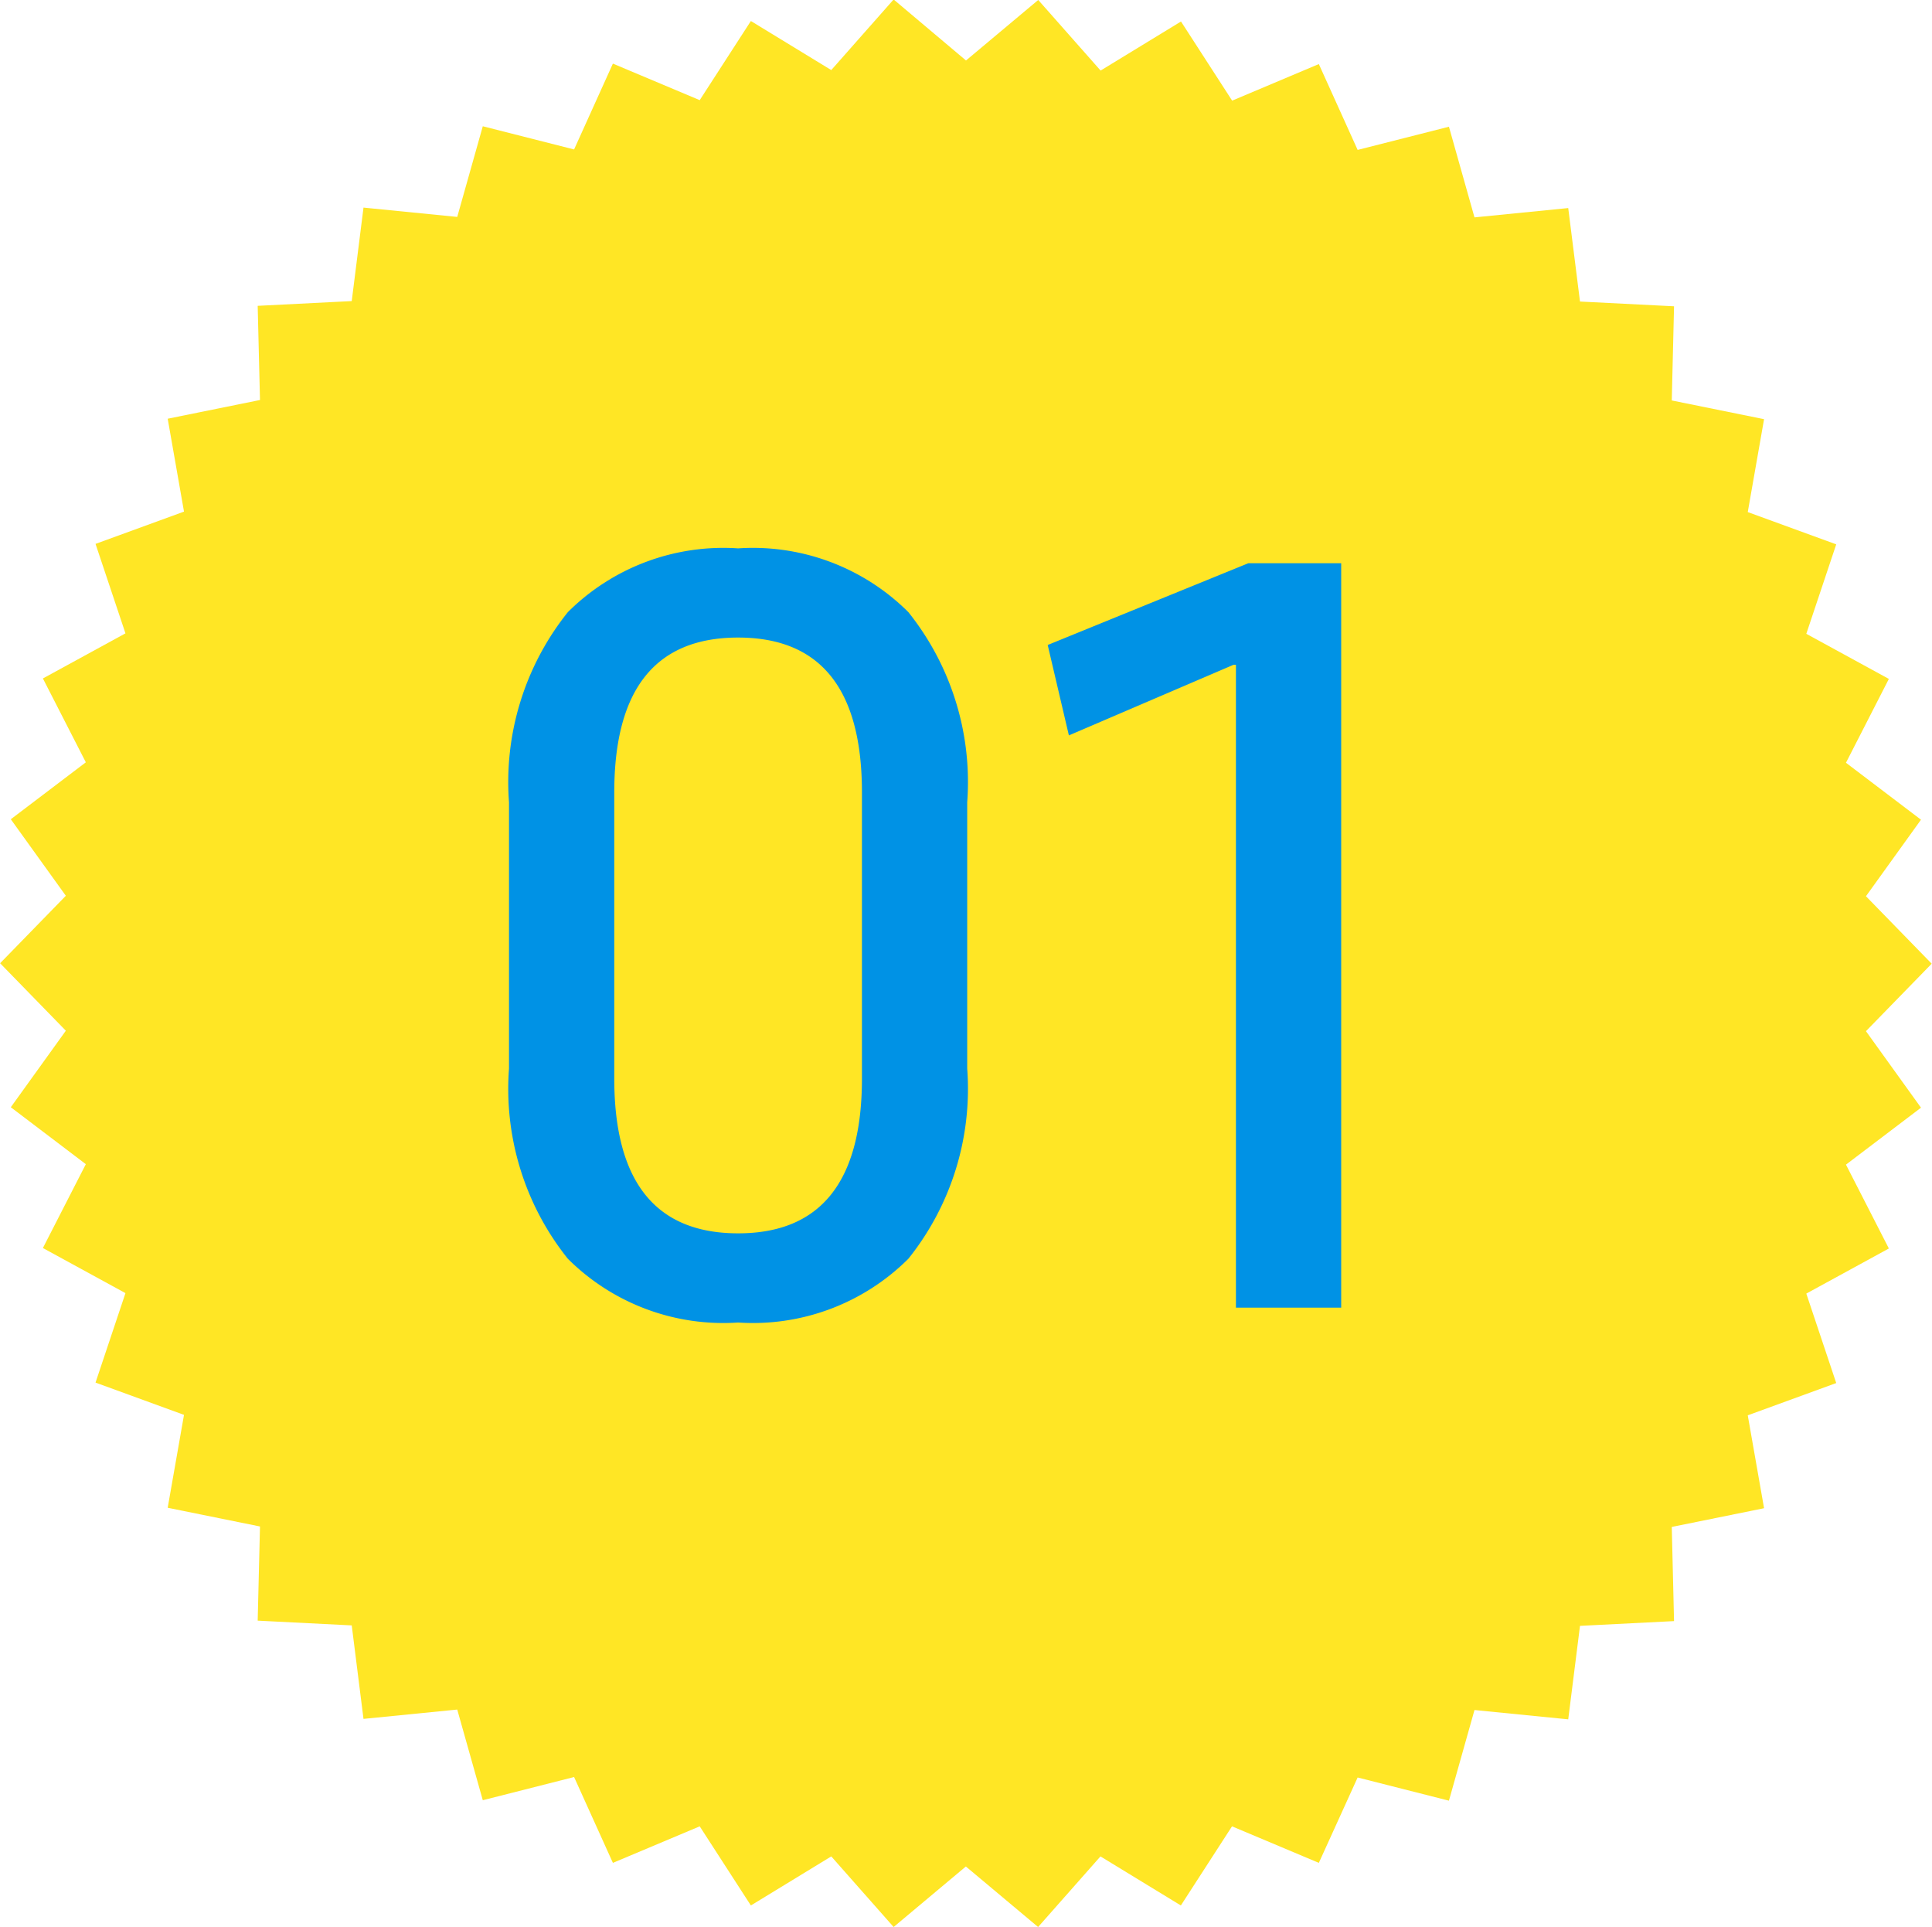
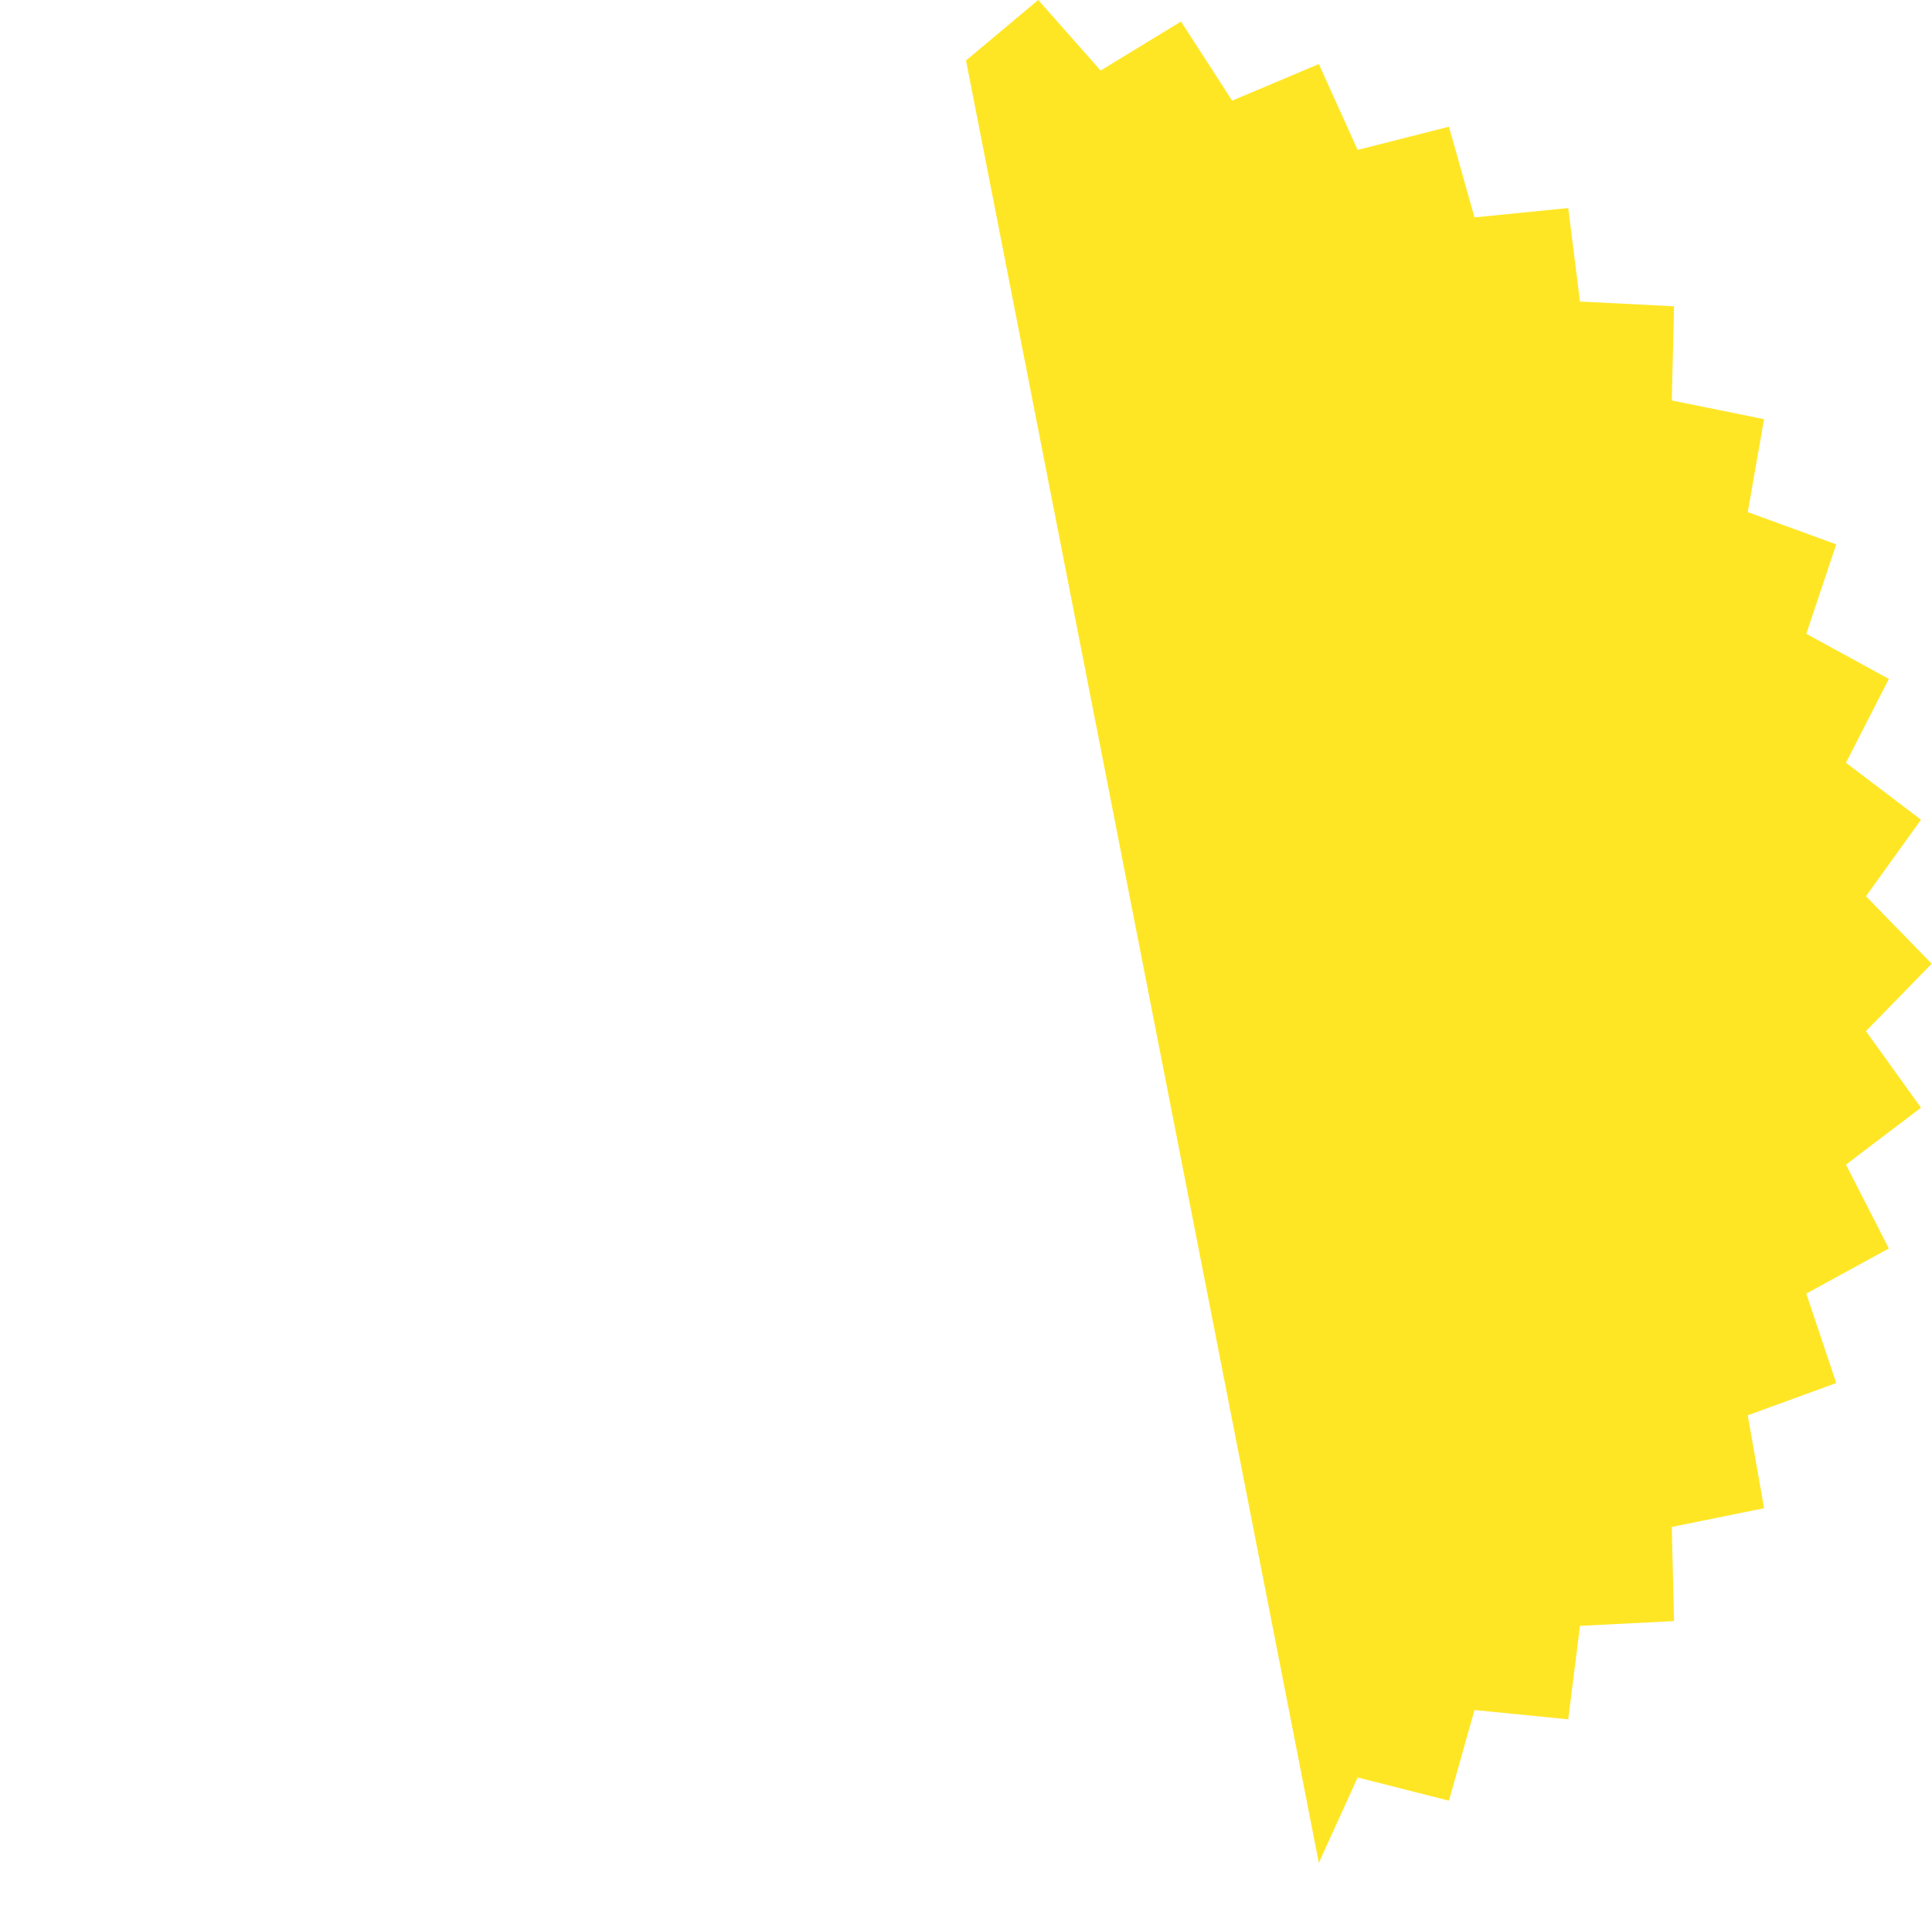
<svg xmlns="http://www.w3.org/2000/svg" width="56.164" height="56.006" viewBox="0 0 56.164 56.006">
  <g id="グループ_40246" data-name="グループ 40246" transform="translate(-15936.409 -4728.013)">
-     <path id="パス_197" data-name="パス 197" d="M150.743,207.273l2.1-1.759,1.813,2.052,2.337-1.426,1.487,2.3L161,207.377l1.128,2.495,2.654-.674.743,2.635,2.725-.271.342,2.717,2.734.138-.066,2.737,2.683.544-.474,2.7,2.572.938-.87,2.6,2.4,1.311-1.247,2.437,2.181,1.655-1.6,2.224,1.911,1.961-1.911,1.961,1.6,2.224-2.181,1.655,1.247,2.437-2.4,1.311.87,2.6-2.572.938.474,2.7-2.683.544.066,2.737-2.734.138-.342,2.717-2.725-.271-.743,2.635-2.654-.674L161,259.658l-2.524-1.062-1.487,2.3-2.337-1.426-1.813,2.052-2.1-1.759-2.1,1.759-1.813-2.052-2.337,1.426-1.487-2.3-2.524,1.062-1.128-2.495-2.654.674-.743-2.635-2.725.271-.342-2.717-2.734-.138.067-2.737-2.683-.544.474-2.7-2.572-.938.87-2.6-2.4-1.311,1.248-2.437-2.181-1.655,1.6-2.224-1.911-1.961,1.911-1.961-1.6-2.224,2.181-1.655-1.248-2.437,2.4-1.311-.87-2.6,2.572-.938-.474-2.7,2.683-.544-.067-2.737,2.734-.138.342-2.717,2.725.271.743-2.635,2.654.674,1.128-2.495,2.524,1.062,1.487-2.3,2.337,1.426,1.813-2.052Z" transform="translate(15813.748 4522.498)" fill="#ffe625" />
-     <path id="パス_6069" data-name="パス 6069" d="M-5.616-22.068a6.4,6.4,0,0,1,4.95,1.854,7.9,7.9,0,0,1,1.71,5.526v7.74A7.9,7.9,0,0,1-.666-1.422,6.4,6.4,0,0,1-5.616.432a6.4,6.4,0,0,1-4.95-1.854,7.9,7.9,0,0,1-1.71-5.526v-7.74a7.9,7.9,0,0,1,1.71-5.526A6.4,6.4,0,0,1-5.616-22.068Zm0,2.592q-3.6,0-3.6,4.5V-6.66q0,4.5,3.6,4.5t3.6-4.5v-8.316Q-2.016-19.476-5.616-19.476Zm17.532-2.16V0H8.856V-18.684H8.784L4-16.632,3.384-19.26l5.832-2.376Z" transform="translate(15963.482 4766.019)" fill="#0092e5" />
+     <path id="パス_197" data-name="パス 197" d="M150.743,207.273l2.1-1.759,1.813,2.052,2.337-1.426,1.487,2.3L161,207.377l1.128,2.495,2.654-.674.743,2.635,2.725-.271.342,2.717,2.734.138-.066,2.737,2.683.544-.474,2.7,2.572.938-.87,2.6,2.4,1.311-1.247,2.437,2.181,1.655-1.6,2.224,1.911,1.961-1.911,1.961,1.6,2.224-2.181,1.655,1.247,2.437-2.4,1.311.87,2.6-2.572.938.474,2.7-2.683.544.066,2.737-2.734.138-.342,2.717-2.725-.271-.743,2.635-2.654-.674L161,259.658Z" transform="translate(15813.748 4522.498)" fill="#ffe625" />
  </g>
</svg>